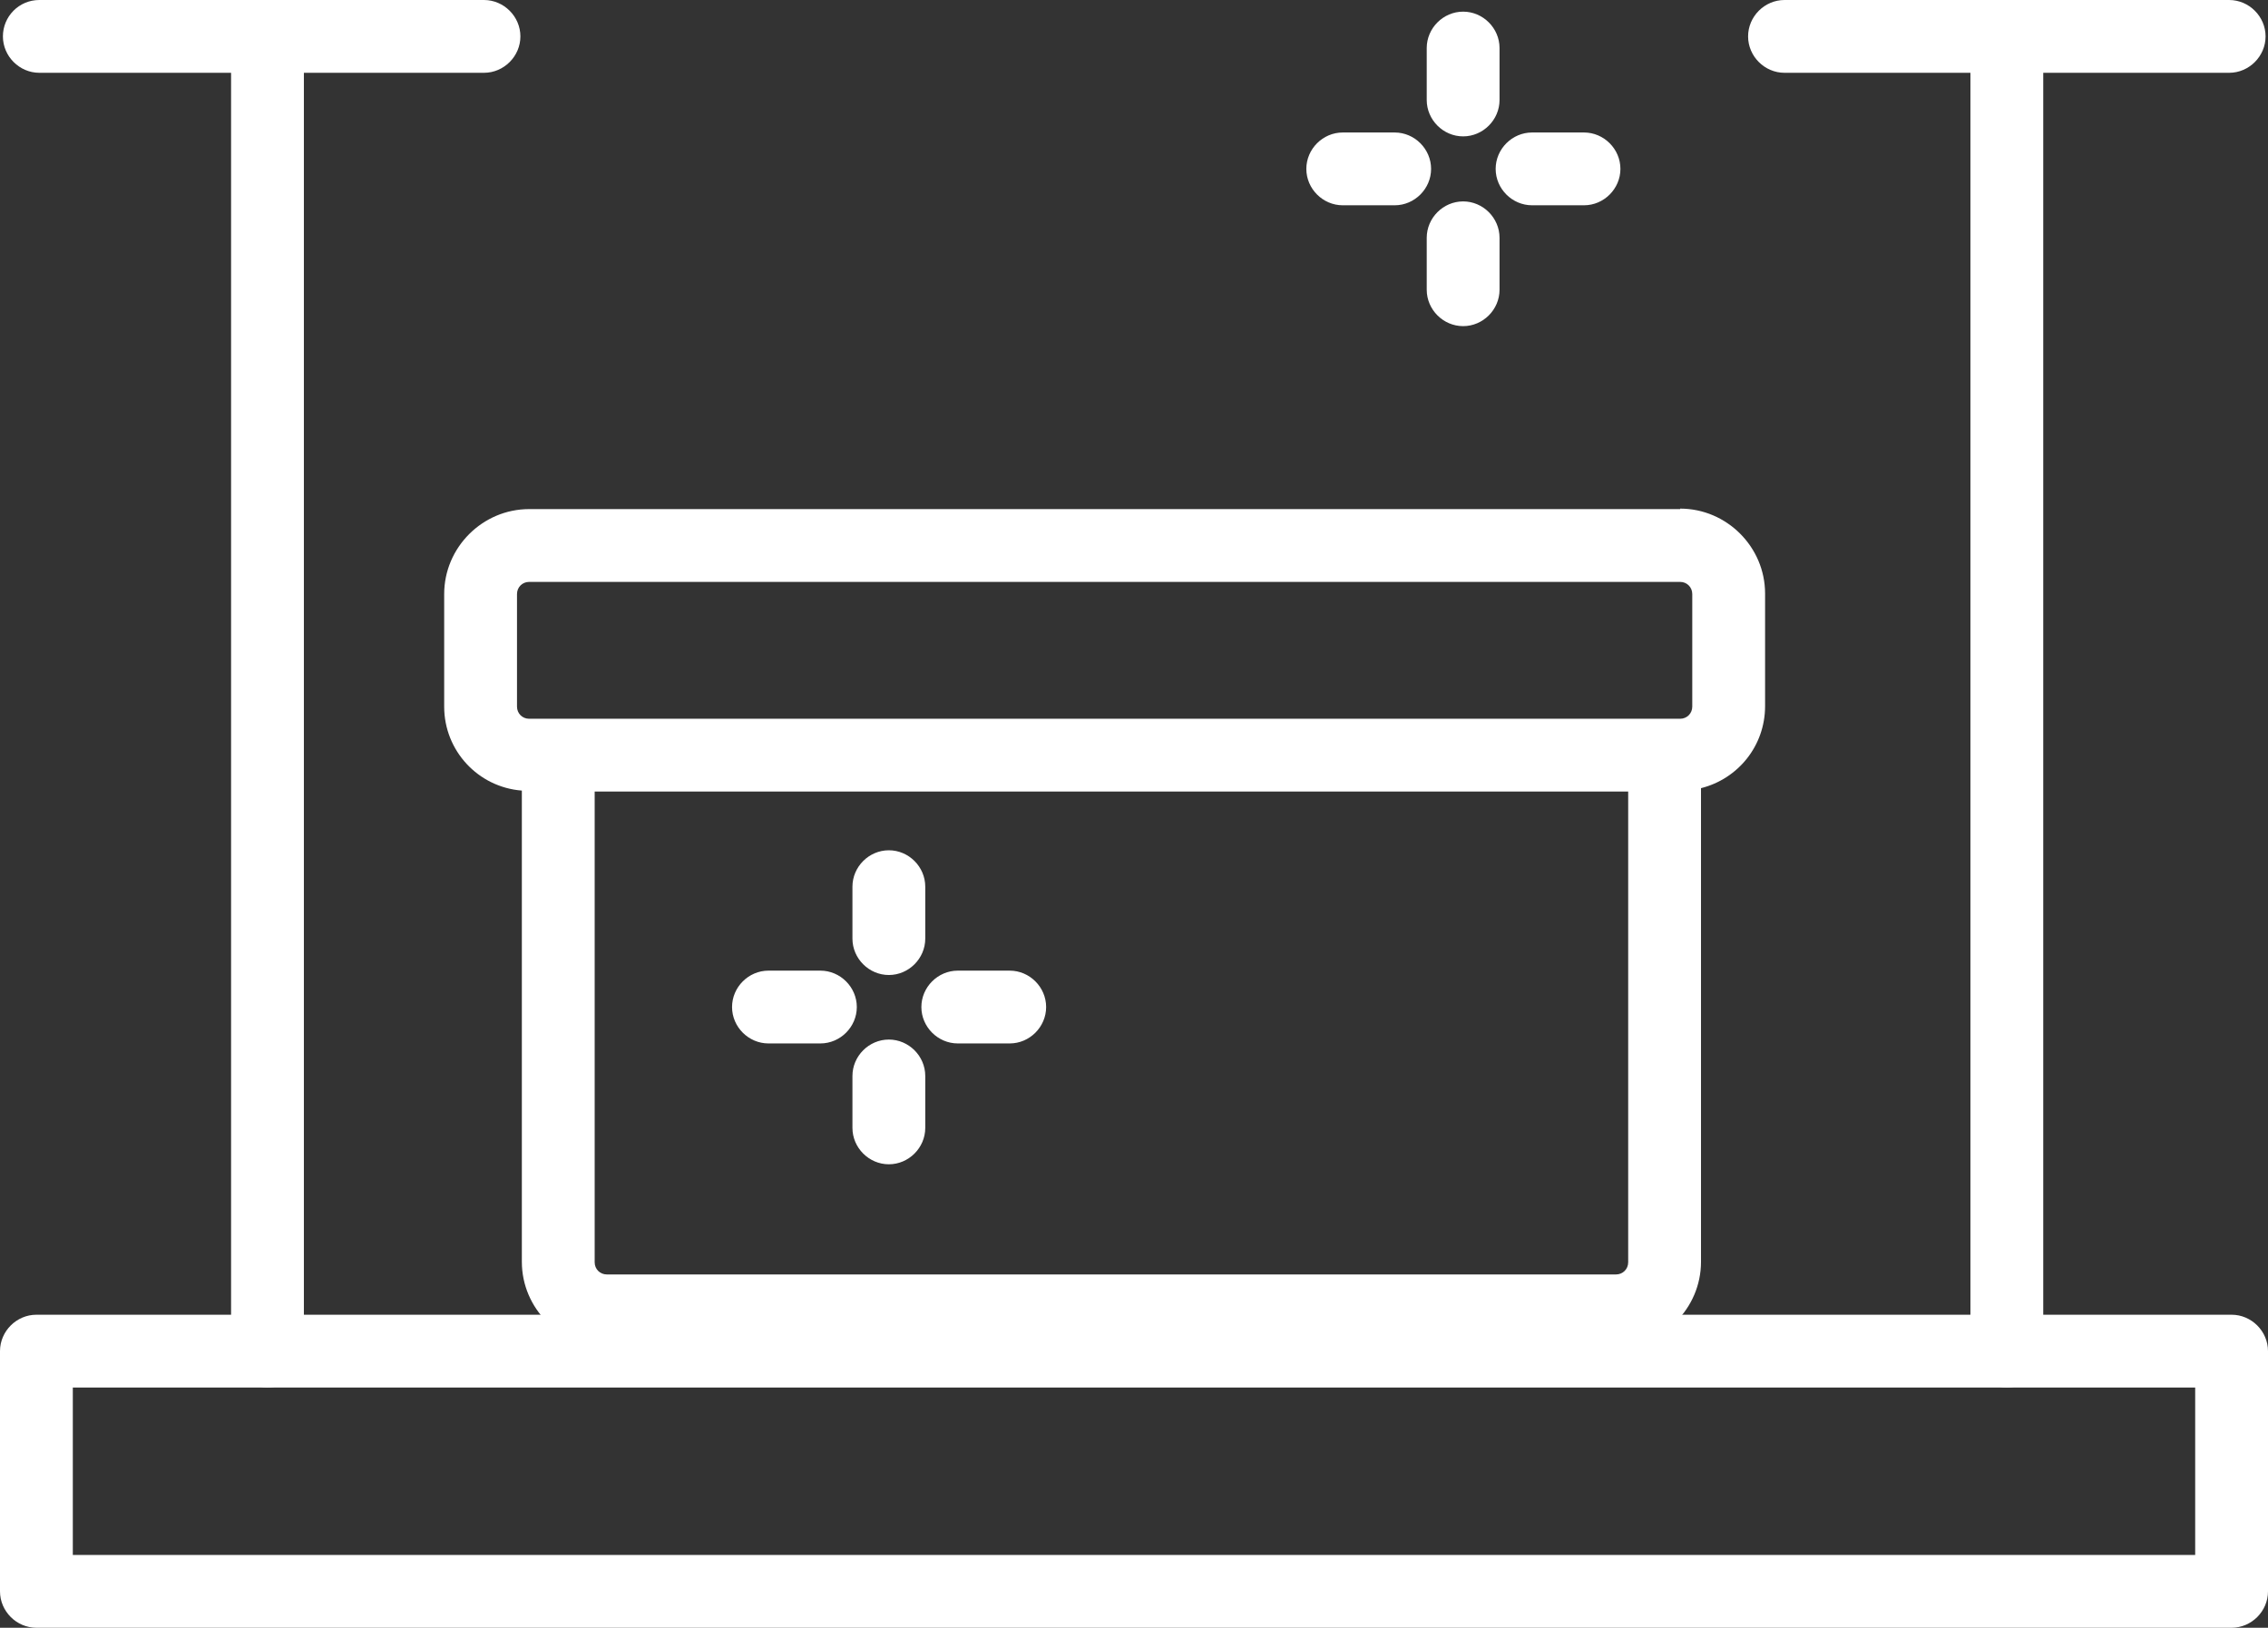
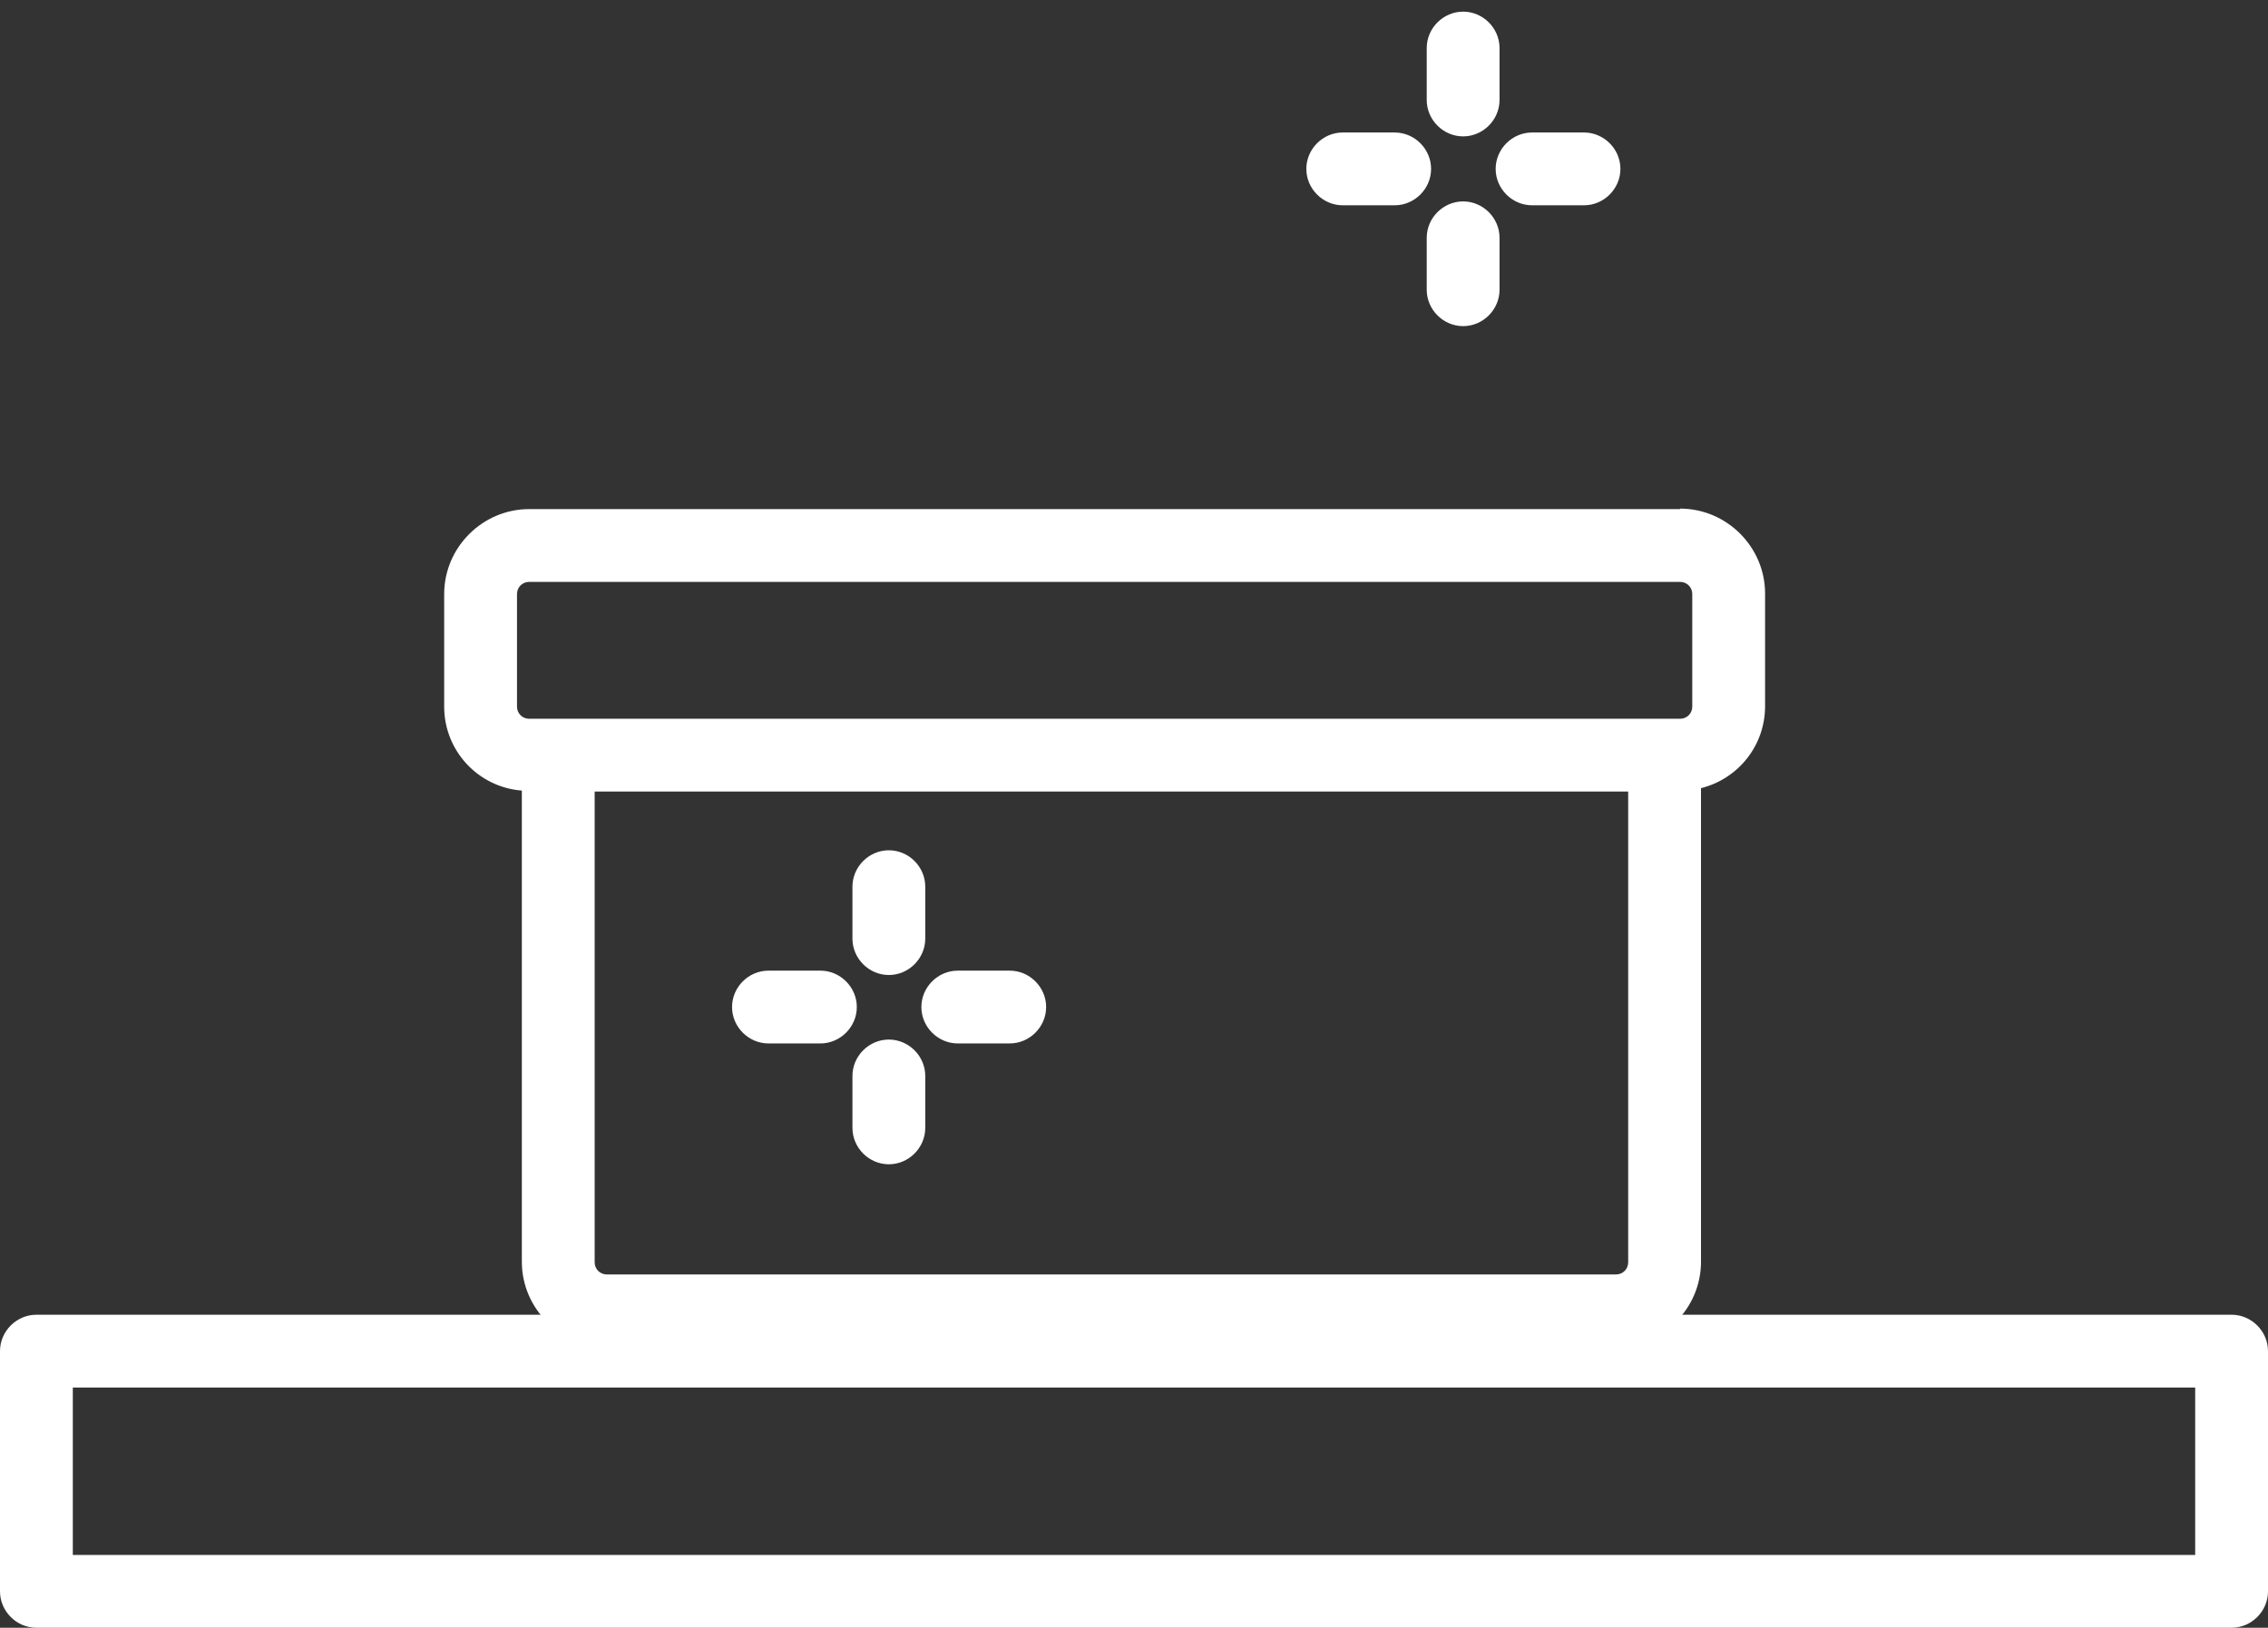
<svg xmlns="http://www.w3.org/2000/svg" id="Layer_2" data-name="Layer 2" viewBox="0 0 46.72 33.54">
  <rect x="0" y="0" width="46.72" height="33.54" fill="#333333" stroke="none" />
  <defs>
    <style>
      .cls-1 {
        fill: #fff;
      }
    </style>
  </defs>
  <g id="Layer_1-2" data-name="Layer 1">
    <g>
      <g>
        <path class="cls-1" d="m45.97,33.54H.75c-.41,0-.75-.34-.75-.75v-4.95c0-.41.34-.75.75-.75h45.22c.41,0,.75.34.75.75v4.95c0,.41-.34.75-.75.75Zm-44.47-1.5h43.72v-3.45H1.5v3.45Z" />
        <g>
-           <path class="cls-1" d="m9.96,0H.81C.39,0,.06.34.06.75s.34.75.75.75h3.95s0,.01,0,.02v26.3c0,.42.34.77.75.77s.75-.34.75-.77V1.52s0-.01,0-.02h3.71c.41,0,.75-.34.75-.75s-.34-.75-.75-.75Z" />
-           <path class="cls-1" d="m45.91,0h-9.15c-.41,0-.75.34-.75.75s.34.75.75.75h3.83s0,.01,0,.02v26.3c0,.42.34.77.75.77s.75-.34.75-.77V1.52s0-.01,0-.02h3.83c.41,0,.75-.34.75-.75s-.34-.75-.75-.75Z" />
-         </g>
+           </g>
        <path class="cls-1" d="m34.61,10.49H10.9c-.96,0-1.75.79-1.75,1.75v2.32c0,.91.7,1.66,1.6,1.73v9.71c0,.96.79,1.75,1.75,1.75h20.79c.96,0,1.75-.79,1.75-1.75v-9.76c.76-.19,1.32-.87,1.32-1.69v-2.32c0-.96-.79-1.75-1.75-1.75Zm-23.96,4.07v-2.32c0-.14.11-.25.25-.25h23.71c.14,0,.25.11.25.25v2.32c0,.14-.11.25-.25.25H10.9c-.14,0-.25-.11-.25-.25Zm22.64,11.7H12.5c-.14,0-.25-.11-.25-.25v-9.7h21.29v9.7c0,.14-.11.25-.25.25Z" />
      </g>
      <path class="cls-1" d="m28.73,4.23h-1.07c-.41,0-.75-.34-.75-.75s.34-.75.75-.75h1.07c.41,0,.75.34.75.75s-.34.75-.75.75Zm4.65-.75c0-.41-.34-.75-.75-.75h-1.07c-.41,0-.75.34-.75.75s.34.75.75.75h1.07c.41,0,.75-.34.75-.75Zm-2.49-1.41V.99c0-.41-.34-.75-.75-.75s-.75.34-.75.75v1.07c0,.41.34.75.75.75s.75-.34.75-.75Zm0,3.9v-1.07c0-.41-.34-.75-.75-.75s-.75.34-.75.75v1.07c0,.41.34.75.75.75s.75-.34.75-.75Z" />
      <path class="cls-1" d="m16.9,21.5h-1.07c-.41,0-.75-.34-.75-.75s.34-.75.75-.75h1.07c.41,0,.75.34.75.75s-.34.75-.75.75Zm4.65-.75c0-.41-.34-.75-.75-.75h-1.07c-.41,0-.75.34-.75.75s.34.75.75.75h1.07c.41,0,.75-.34.75-.75Zm-2.49-1.41v-1.07c0-.41-.34-.75-.75-.75s-.75.34-.75.75v1.07c0,.41.34.75.75.75s.75-.34.75-.75Zm0,3.9v-1.07c0-.41-.34-.75-.75-.75s-.75.34-.75.75v1.07c0,.41.34.75.75.75s.75-.34.75-.75Z" />
    </g>
  </g>
</svg>